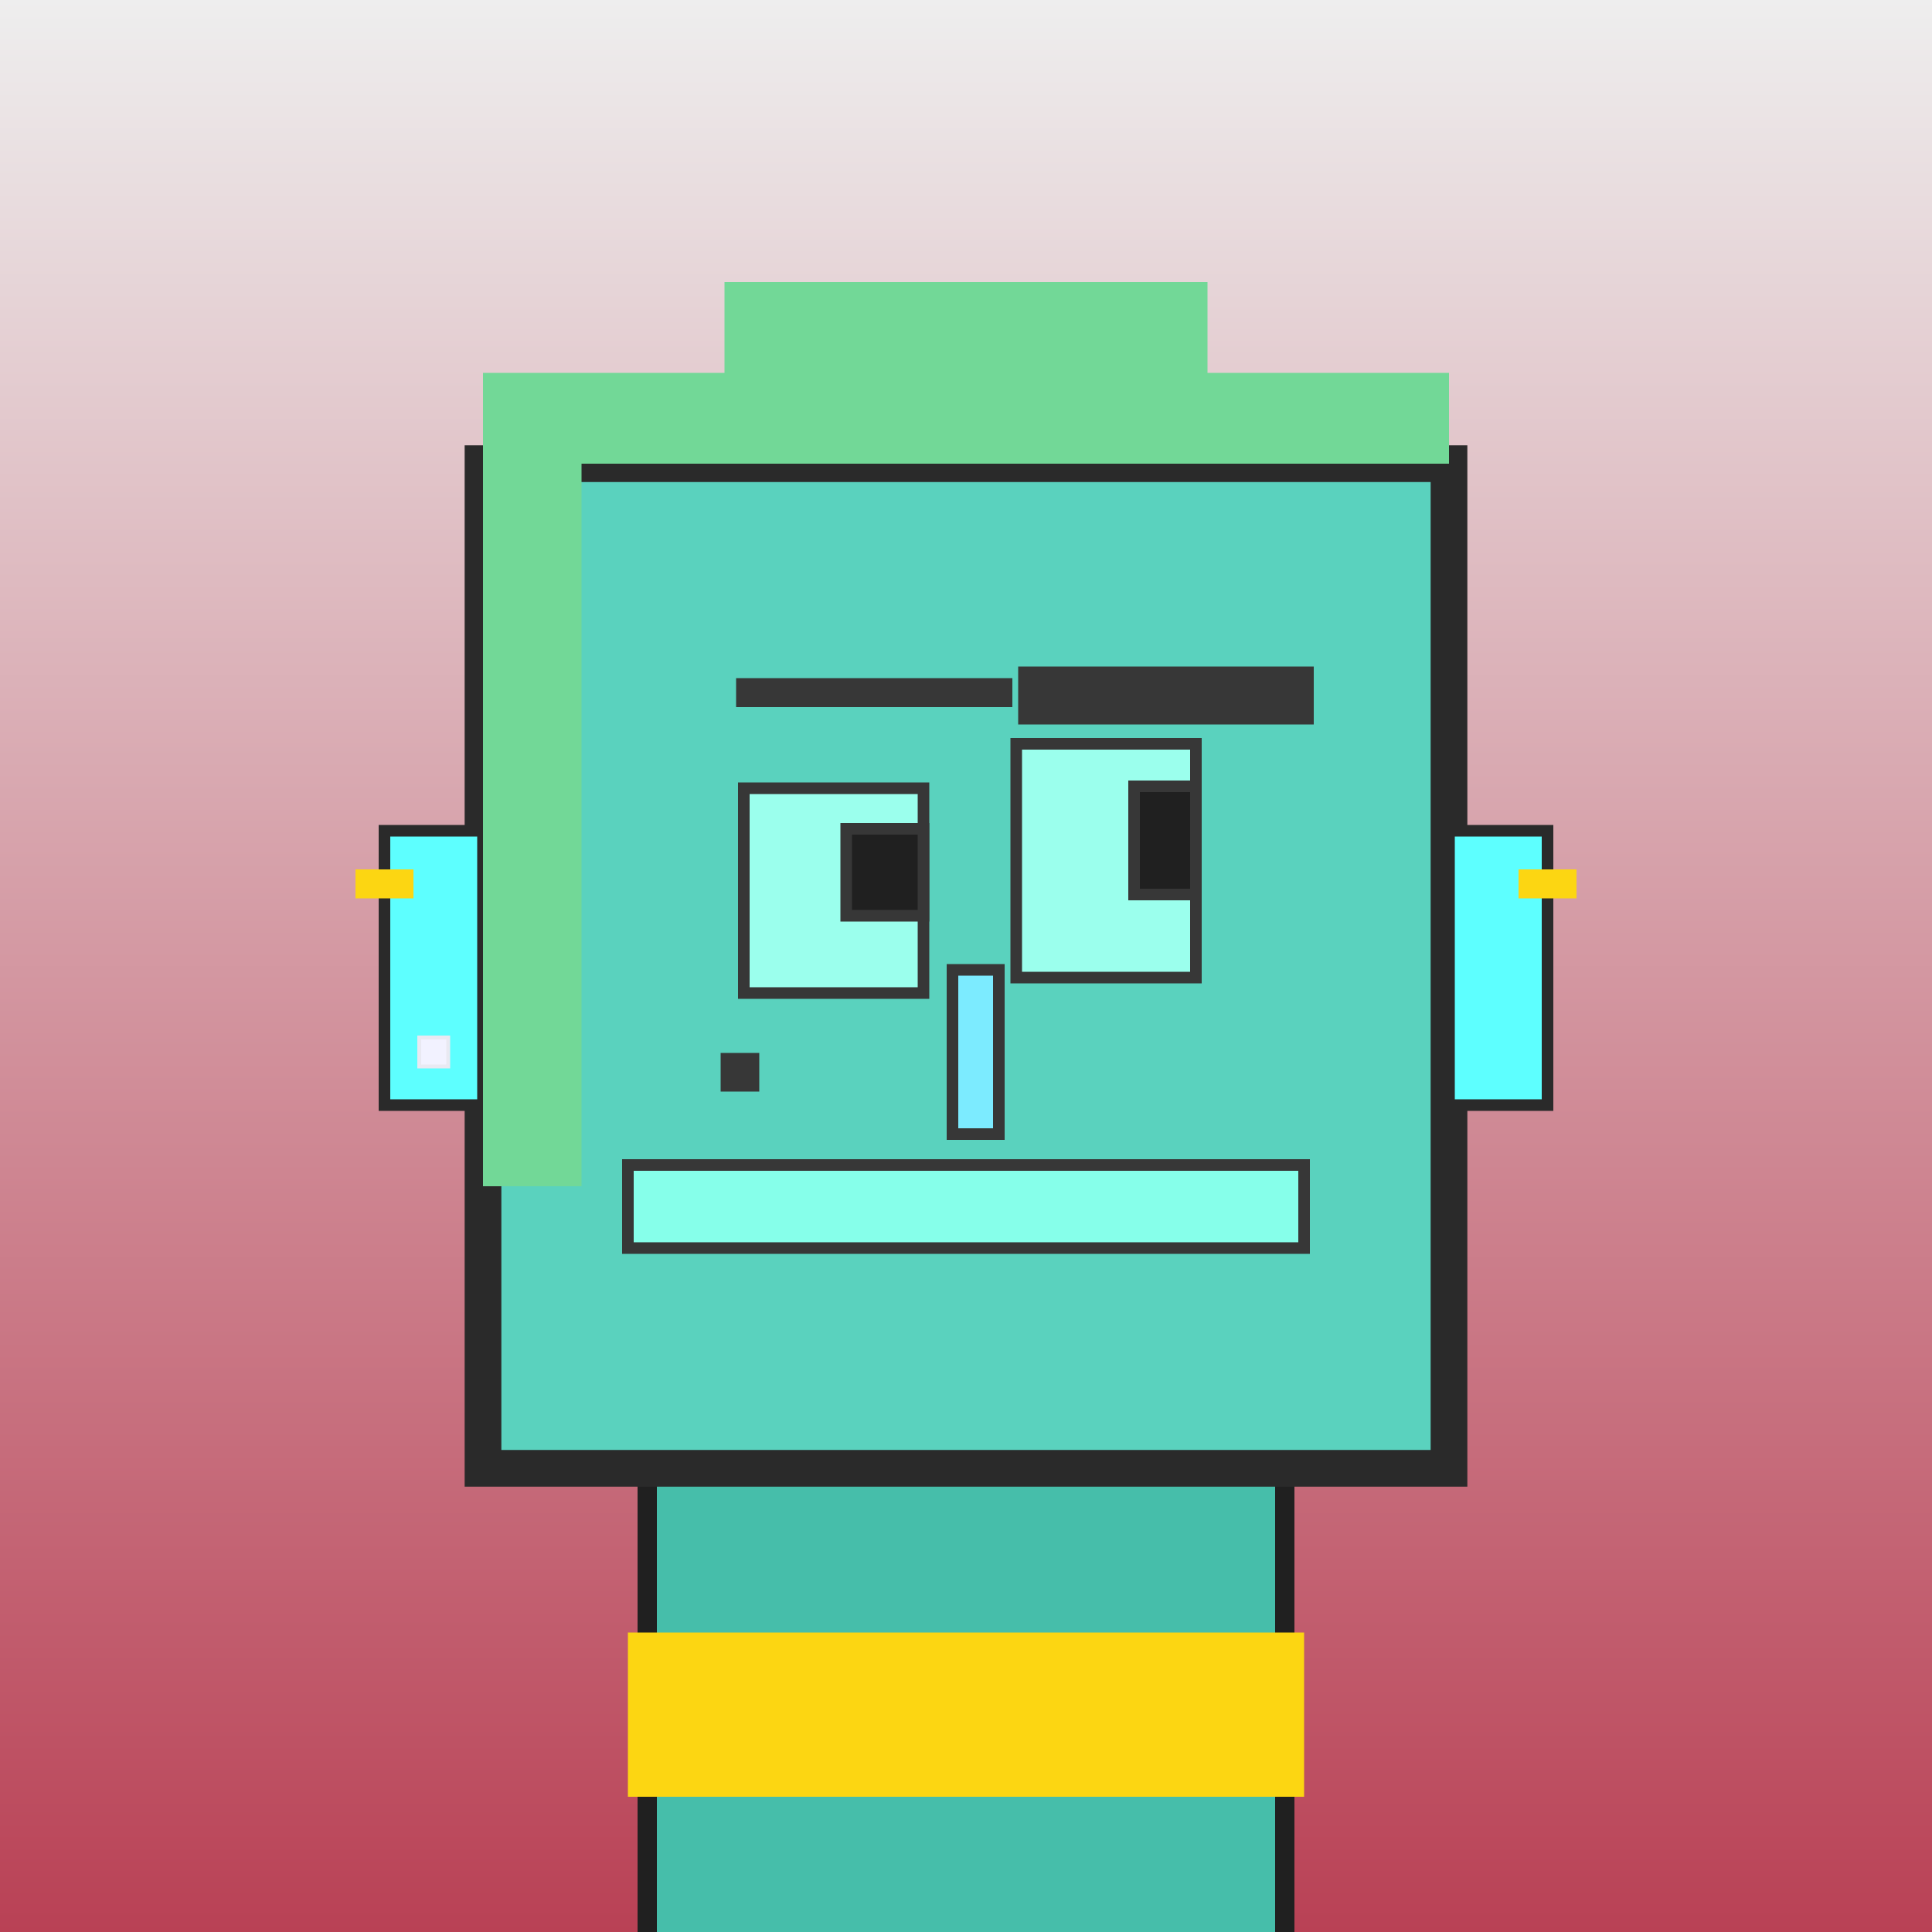
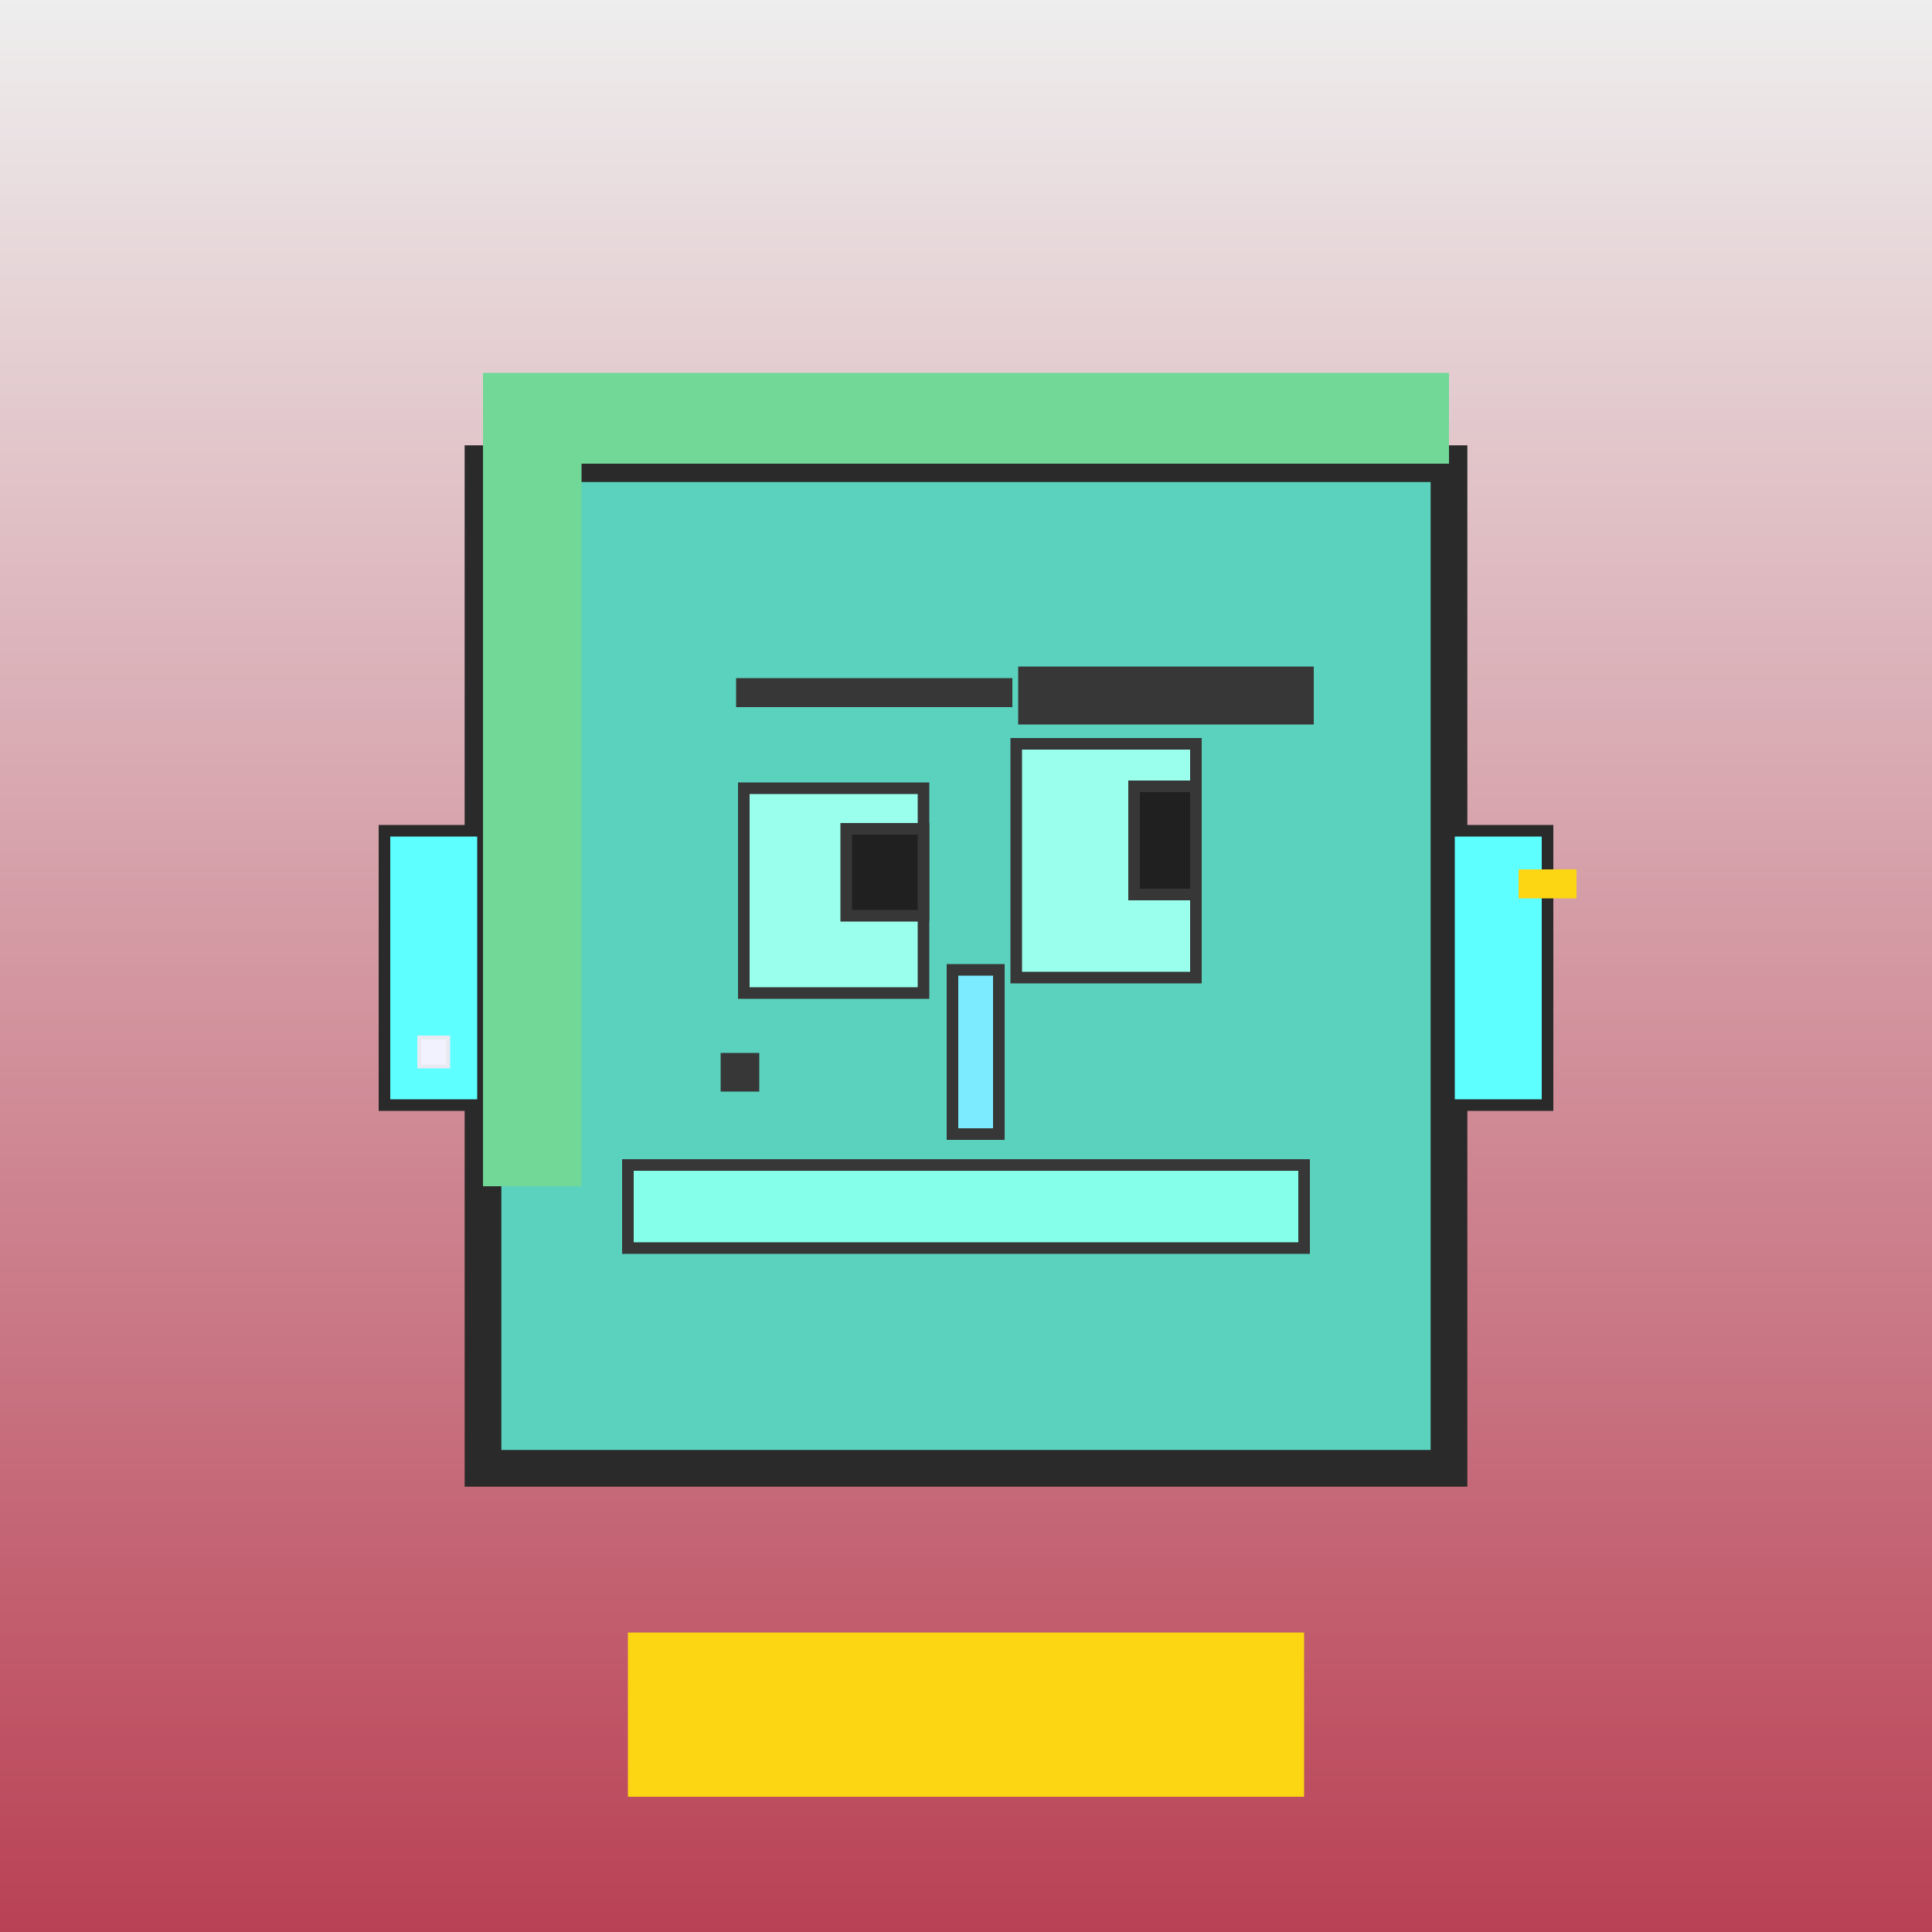
<svg xmlns="http://www.w3.org/2000/svg" viewBox="0 0 1000 1000">
  <rect x="0" y="0" width="1000" height="1000" fill="#808080" stroke="none" />
  <defs>
    <linearGradient gradientUnits="userSpaceOnUse" x1="500" y1="0" x2="500" y2="1000" id="bkStyle">
      <stop offset="0" style="stop-color: #eeeeee" />
      <stop offset="1" style="stop-color: rgb(185, 65, 85)" />
    </linearGradient>
  </defs>
  <rect id="background" width="1000" height="1000" style="fill: url(#bkStyle);" onclick="background.style.fill='rgba(0,0,0,0)'" />
-   <rect x="335" y="760" width="330" height="250" style="fill: rgb(70, 190, 170); stroke-width: 10px; stroke: rgb(32, 32, 32);" />
  <rect x="250" y="240" width="500" height="520" style="fill: rgb(90, 210, 190); stroke-width: 19px; stroke: rgb(42, 42, 42);" />
  <rect x="385" y="408" width="93" height="106" style="fill: rgb(155, 266, 237); stroke-width: 6px; stroke: rgb(55, 55, 55);" />
  <rect x="526" y="385" width="93" height="121" style="fill: rgb(155, 266, 237); stroke-width: 6px; stroke: rgb(55, 55, 55);" />
  <rect x="438" y="429" width="40" height="45" style="fill: rgb(32,32,32); stroke-width: 6px; stroke: rgb(55,55,55);" />
  <rect x="587" y="407" width="32" height="56" style="fill: rgb(32,32,32); stroke-width: 6px; stroke: rgb(55,55,55);" />
  <rect x="493" y="502" width="24" height="85" style="fill: rgb(124, 235, 278); stroke-width: 6px; stroke: rgb(55, 55, 55);" />
  <rect x="199" y="430" width="51" height="142" style="fill: rgb(93, 258, 256); stroke-width: 6px; stroke: rgb(42, 42, 42);" />
  <rect x="750" y="430" width="51" height="142" style="fill: rgb(93, 258, 256); stroke-width: 6px; stroke: rgb(42, 42, 42);" />
  <rect x="381" y="351" width="143" height="15" style="fill: rgb(55, 55, 55); stroke-width: 0px; stroke: rgb(0, 0, 0);" />
  <rect x="527" y="345" width="153" height="30" style="fill: rgb(55, 55, 55); stroke-width: 0px; stroke: rgb(0, 0, 0);" />
  <rect x="325" y="603" width="350" height="43" style="fill: rgb(134, 272, 234); stroke-width: 6px; stroke: rgb(55, 55, 55);" />
  <rect x="373" y="545" width="20" height="20" style="fill: rgb(55, 55, 55); stroke-width: 0px; stroke: rgb(0, 0, 0);" />
  <rect x="250" y="193" width="500" height="47" style="fill: rgb(114, 216, 151); stroke-width: 0px; stroke: rgb(0, 0, 0);" />
-   <rect x="375" y="146" width="250" height="94" style="fill: rgb(114, 216, 151); stroke-width: 0px; stroke: rgb(0, 0, 0);" />
  <rect x="250" y="238" width="51" height="376" style="fill: rgb(114, 216, 151); stroke-width: 0px; stroke: rgb(0, 0, 0);" />
  <rect x="217" y="537" width="15" height="15" style="fill: rgb(242,242,255); stroke-width: 2px; stroke: rgb(233,233,242);" />
-   <rect x="184" y="450" width="30" height="15" style="fill: rgb(252,214,18);" />
  <rect x="786" y="450" width="30" height="15" style="fill: rgb(252,214,18);" />
  <rect x="325" y="845" width="350" height="85" style="fill: rgb(252,214,18);" />
</svg>